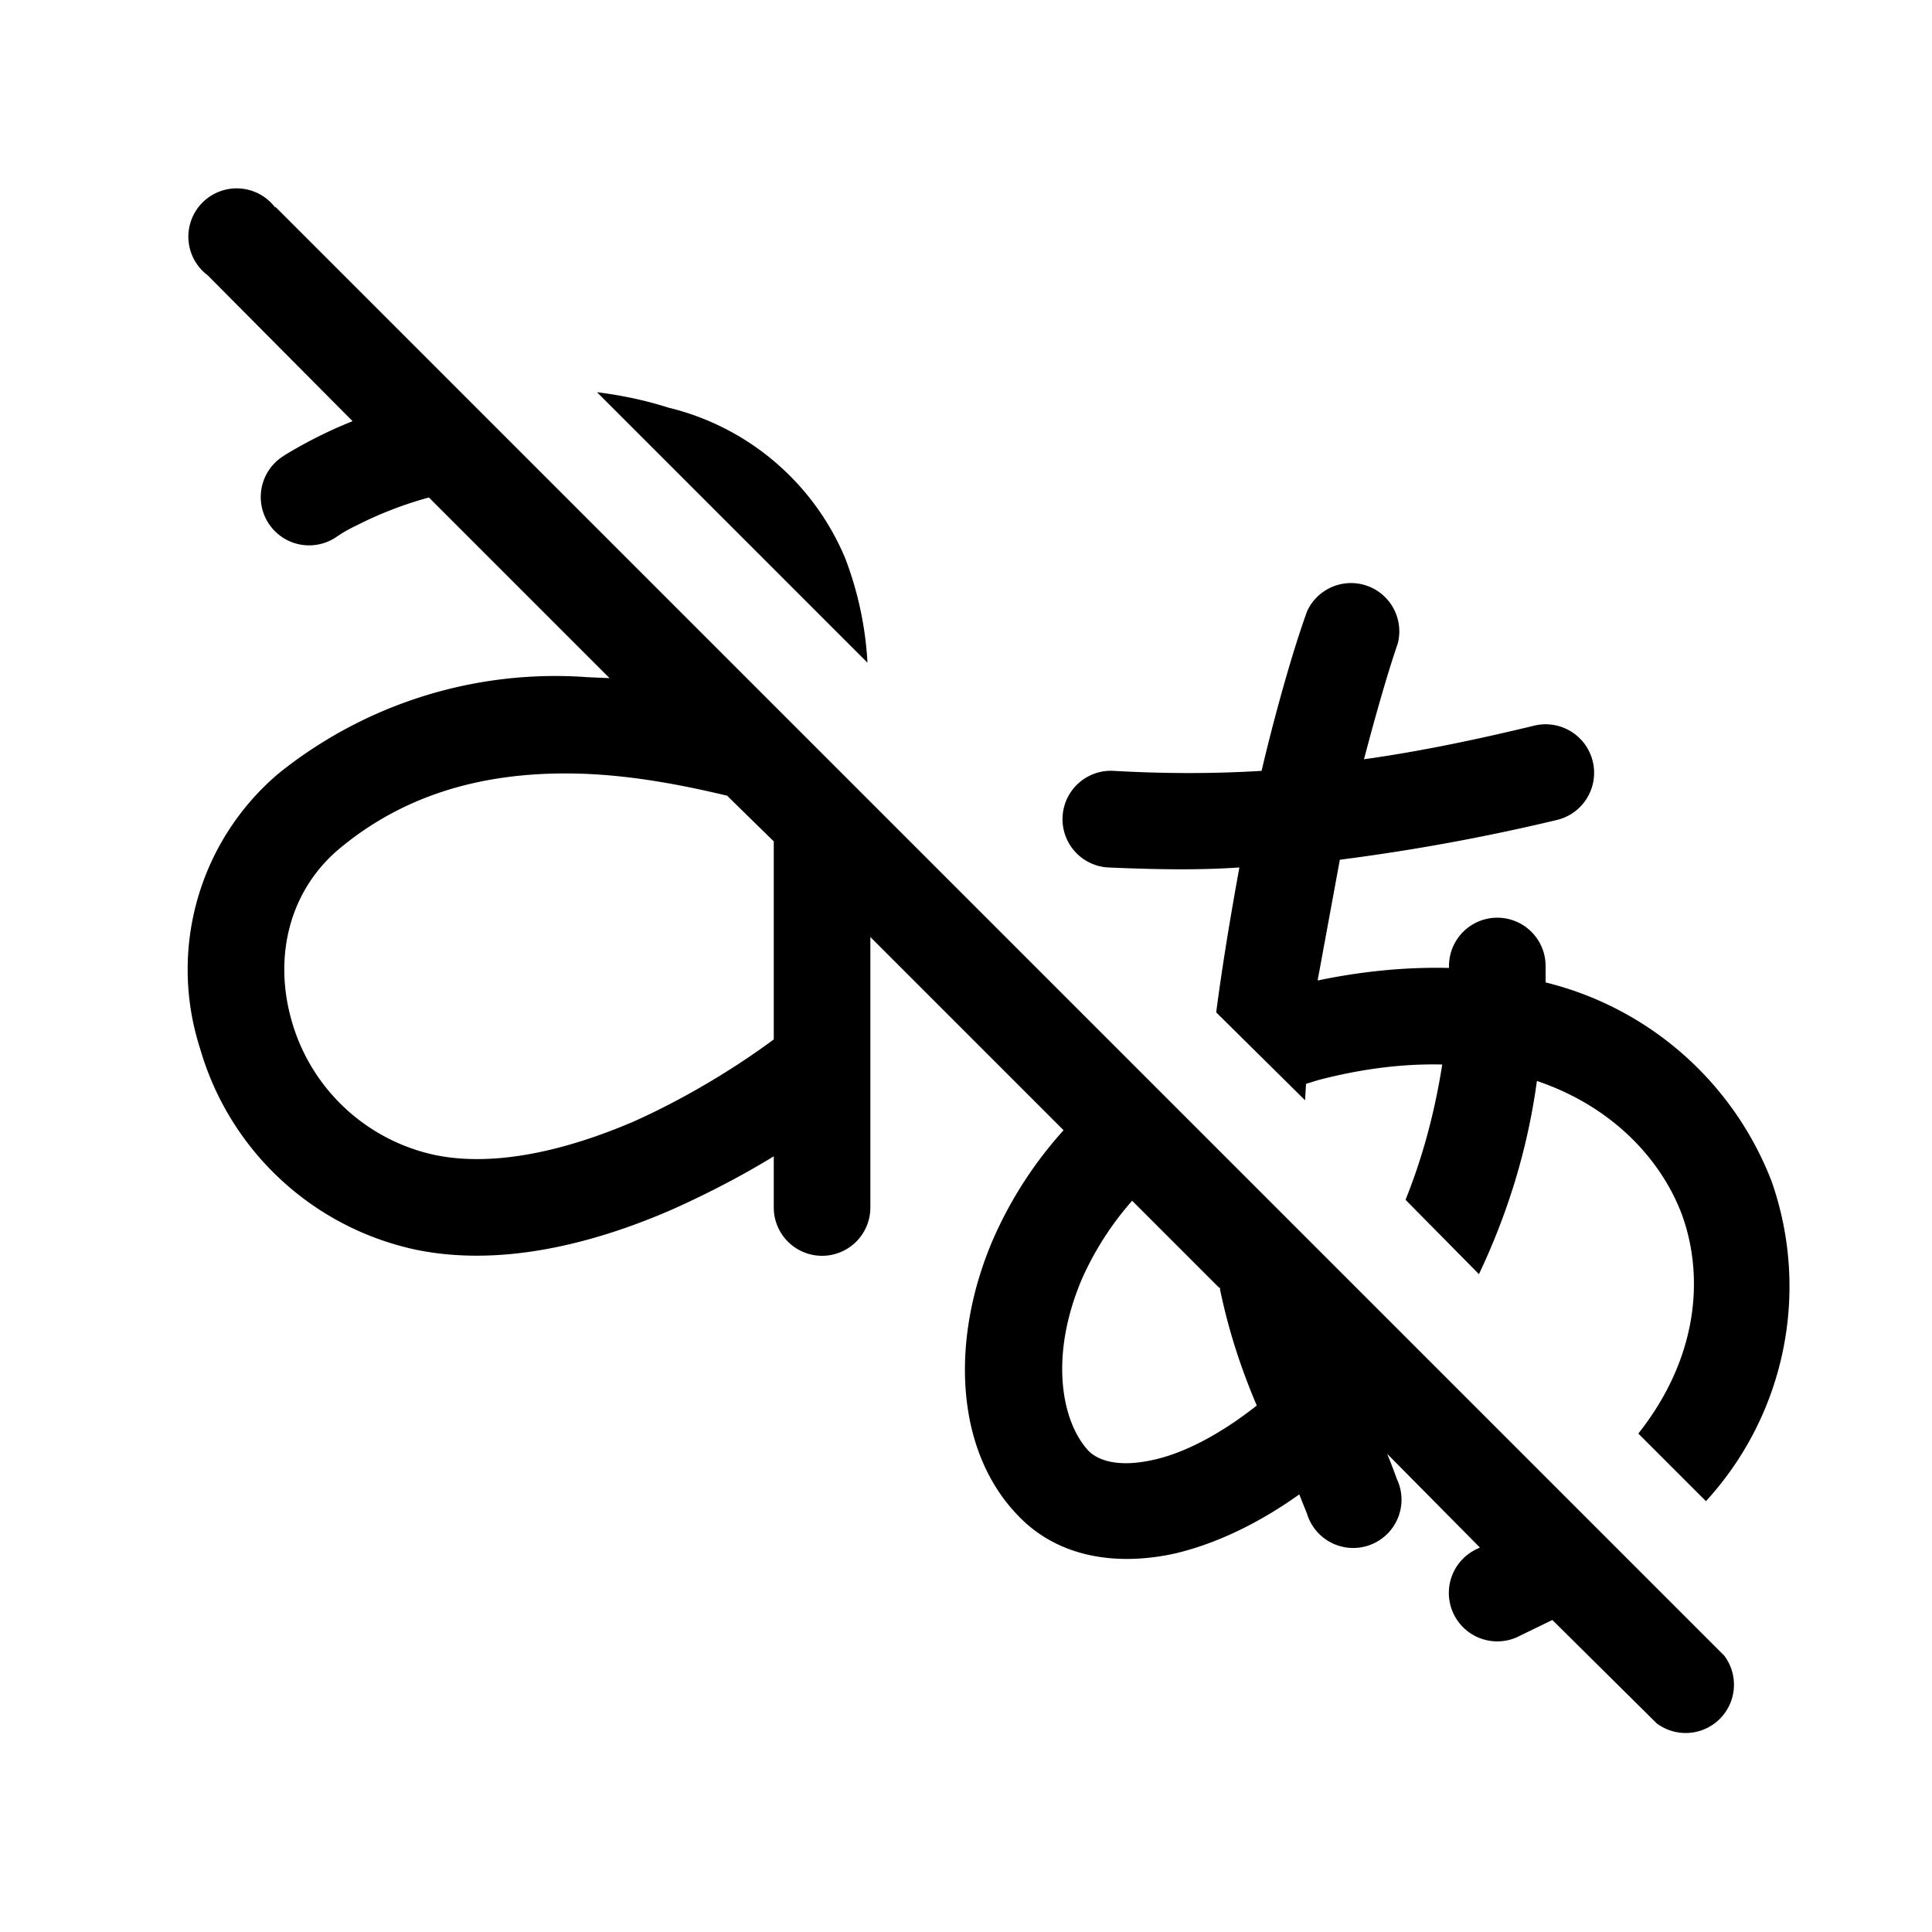
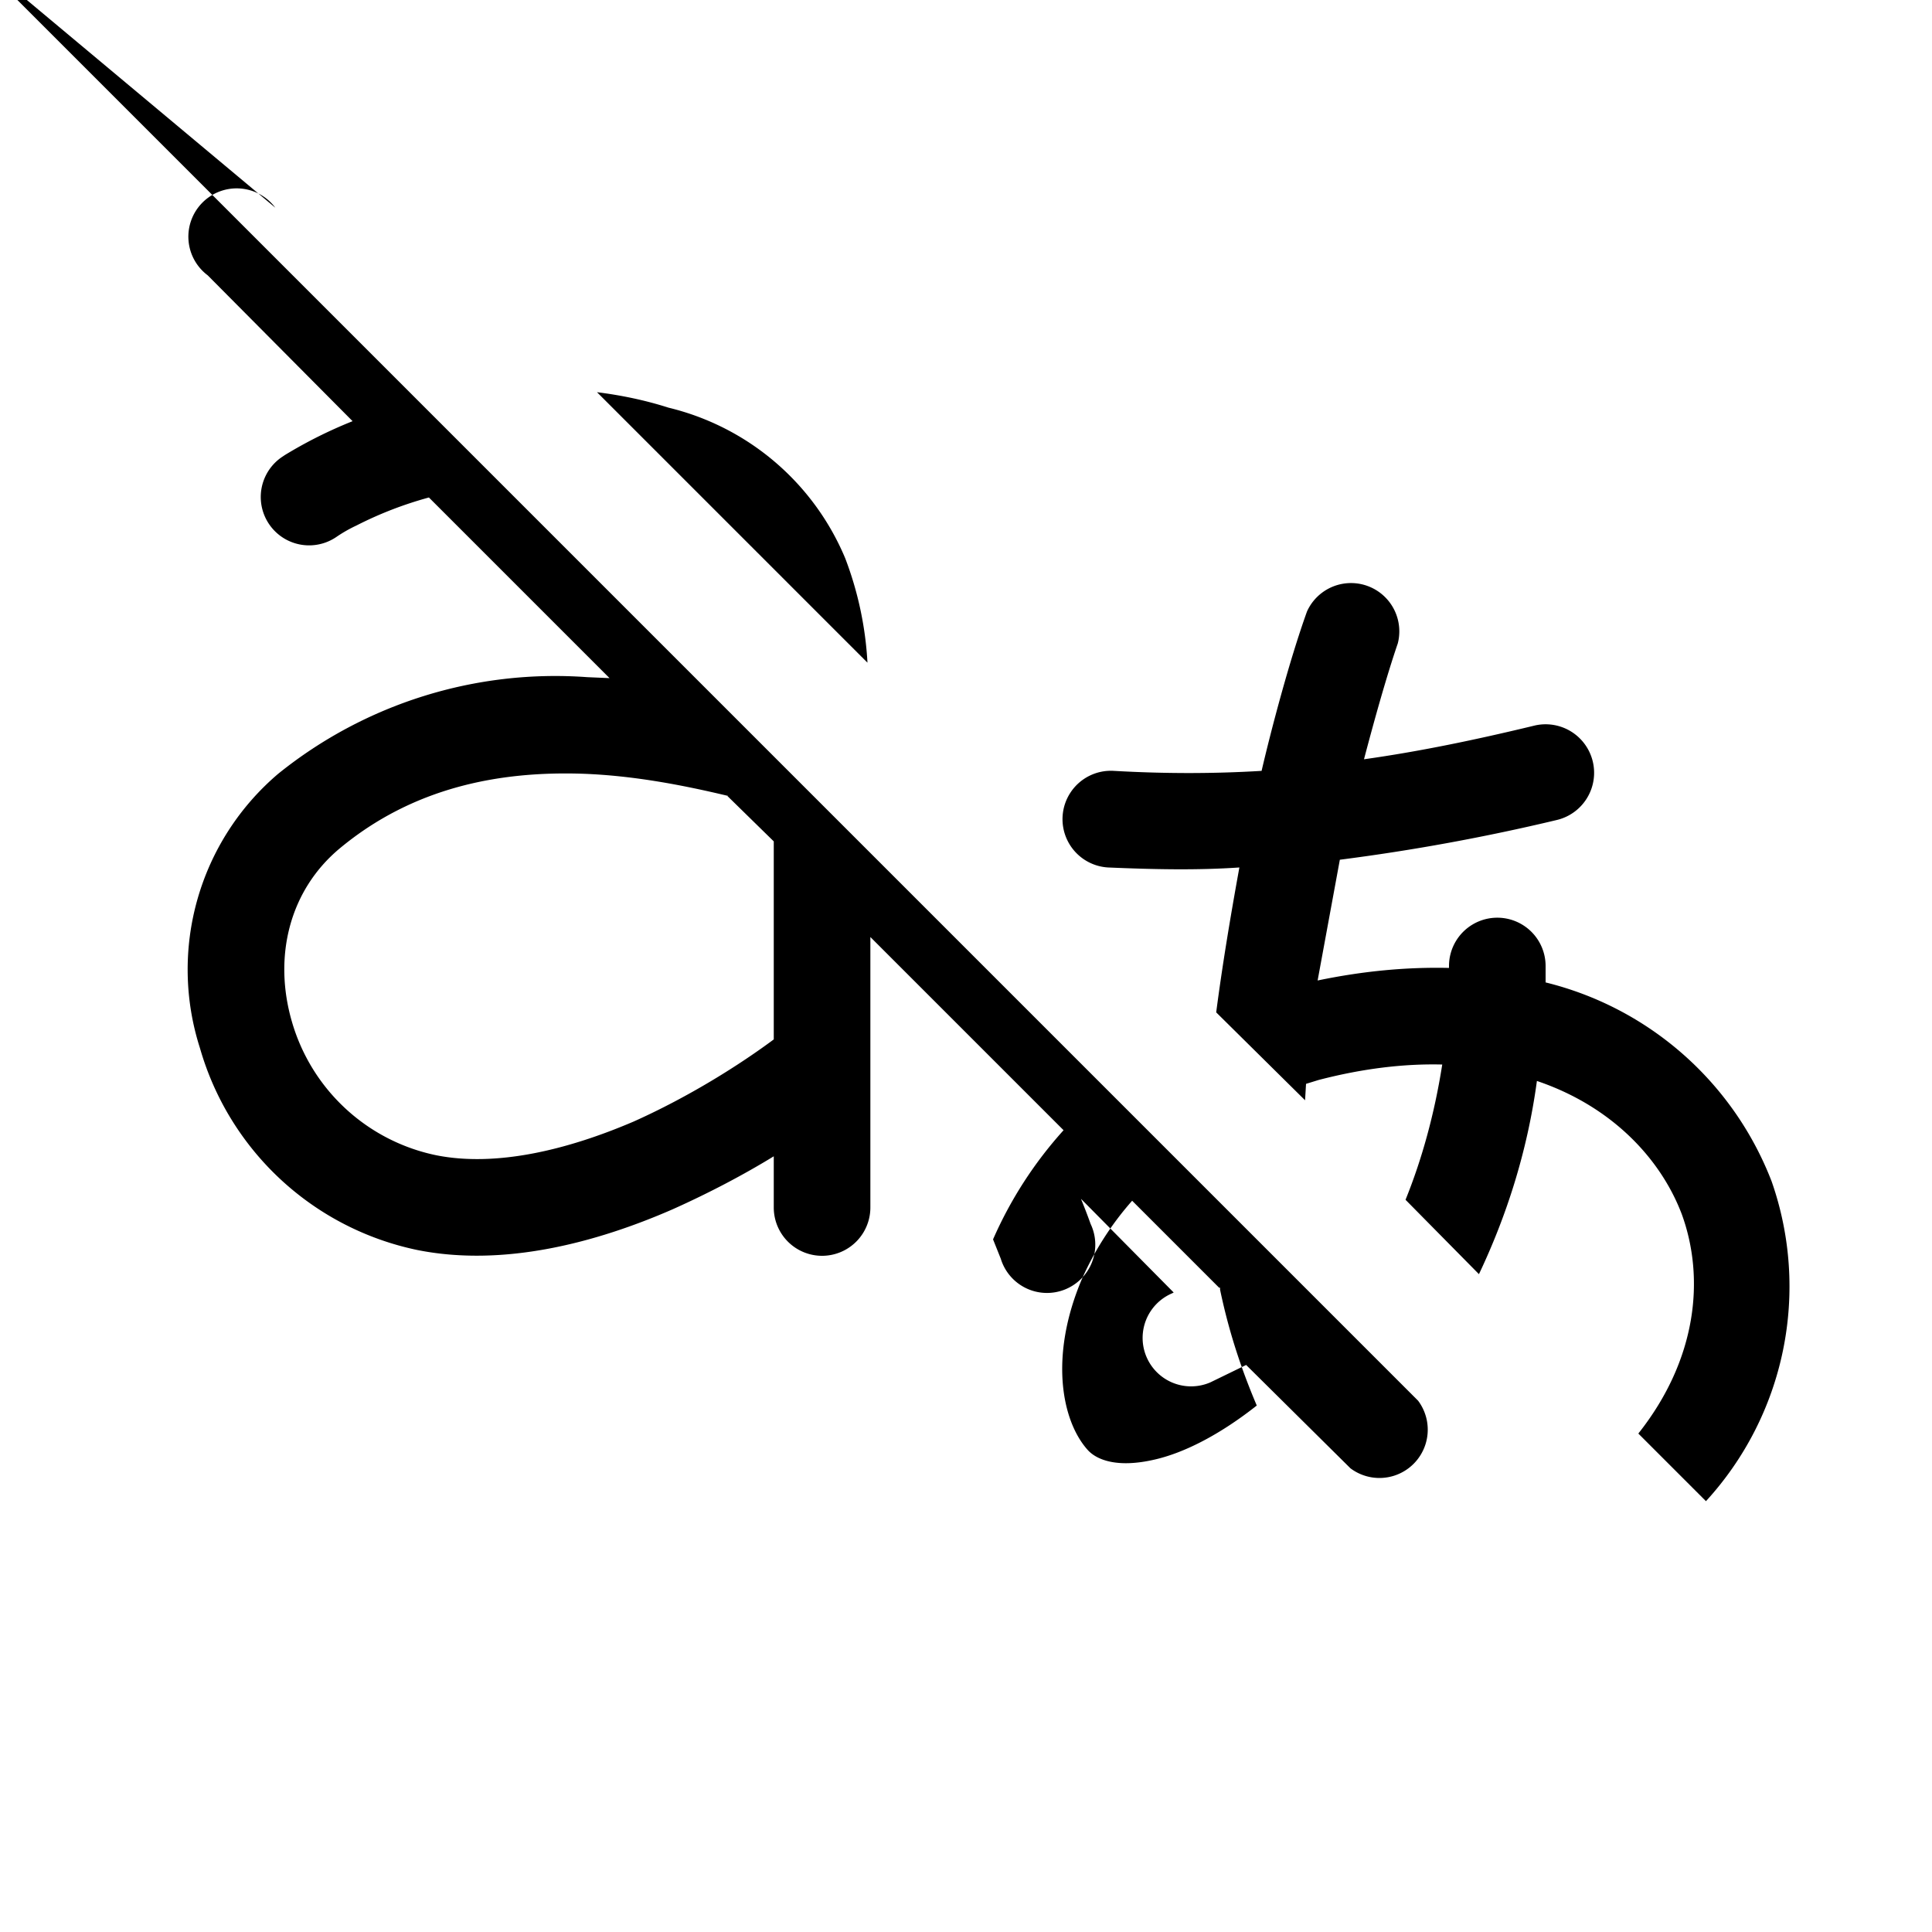
<svg xmlns="http://www.w3.org/2000/svg" width="20" height="20" viewBox="0 0 20 20">
-   <path d="M2.85 2.15a.5.5 0 1 0-.7.7l1.5 1.51a4.7 4.7 0 0 0-.7.35l-.03.02a.5.5 0 0 0 .56.83 1.47 1.47 0 0 1 .21-.12 3.9 3.9 0 0 1 .75-.29l1.87 1.87-.23-.01a4.57 4.57 0 0 0-3.2 1 2.66 2.66 0 0 0-.81 2.84 2.97 2.97 0 0 0 2.25 2.09c.9.18 1.86-.08 2.64-.42.38-.17.74-.36 1.05-.55v.53a.5.5 0 1 0 1 0V9.7l2 2a4.2 4.2 0 0 0-.73 1.13c-.44 1.02-.4 2.17.25 2.85.43.46 1.06.53 1.64.4.42-.1.86-.31 1.28-.61l.08.2a.5.5 0 1 0 .93-.36 5.93 5.93 0 0 0-.1-.26l.96.97-.02.01a.5.5 0 1 0 .4.92l.37-.18 1.08 1.07a.5.5 0 0 0 .7-.7l-15-15Zm9.78 11.18v.02c.1.48.24.87.38 1.2-.38.3-.75.49-1.06.56-.39.09-.6 0-.69-.1-.27-.3-.4-.97-.06-1.77.12-.27.29-.55.52-.81l.9.9Zm-5.1-5.09.48.47v2.05c-.35.26-.87.59-1.45.85-.7.3-1.43.47-2.04.35a1.97 1.97 0 0 1-1.5-1.39c-.19-.66-.03-1.35.5-1.79.76-.63 1.65-.8 2.52-.77.53.02 1.04.12 1.5.23Zm9.88 4.33c.24.66.16 1.5-.45 2.27l.7.7a3.29 3.29 0 0 0 .68-3.31A3.37 3.37 0 0 0 16 10.17V10a.5.5 0 1 0-1 0v.02c-.43-.01-.88.03-1.36.13l.23-1.25a21.3 21.3 0 0 0 2.24-.41.5.5 0 0 0-.22-.98c-.62.15-1.2.27-1.77.35.1-.38.23-.85.35-1.2a.5.5 0 0 0-.94-.33c-.18.5-.37 1.22-.47 1.65-.5.03-1 .03-1.53 0a.5.5 0 1 0-.06 1c.47.02.92.03 1.36 0-.1.55-.18 1.04-.24 1.5l.92.91.01-.17.13-.04c.46-.12.89-.17 1.28-.16-.08.51-.21.98-.38 1.4l.76.77c.28-.59.5-1.26.6-2 .77.26 1.28.8 1.5 1.38ZM6.18 4.06l2.8 2.8a3.57 3.57 0 0 0-.23-1.08 2.66 2.66 0 0 0-1.83-1.56c-.25-.08-.5-.13-.74-.16Z" />
+   <path d="M2.85 2.15a.5.5 0 1 0-.7.7l1.5 1.51a4.7 4.7 0 0 0-.7.35l-.03.02a.5.5 0 0 0 .56.83 1.47 1.47 0 0 1 .21-.12 3.9 3.9 0 0 1 .75-.29l1.87 1.87-.23-.01a4.57 4.57 0 0 0-3.2 1 2.66 2.66 0 0 0-.81 2.84 2.97 2.97 0 0 0 2.25 2.09c.9.18 1.86-.08 2.64-.42.38-.17.74-.36 1.05-.55v.53a.5.5 0 1 0 1 0V9.7l2 2a4.2 4.2 0 0 0-.73 1.13l.08.2a.5.5 0 1 0 .93-.36 5.93 5.93 0 0 0-.1-.26l.96.97-.02.01a.5.5 0 1 0 .4.92l.37-.18 1.08 1.07a.5.5 0 0 0 .7-.7l-15-15Zm9.78 11.18v.02c.1.48.24.87.38 1.2-.38.3-.75.49-1.06.56-.39.09-.6 0-.69-.1-.27-.3-.4-.97-.06-1.77.12-.27.29-.55.52-.81l.9.9Zm-5.1-5.09.48.47v2.05c-.35.26-.87.59-1.45.85-.7.3-1.43.47-2.04.35a1.97 1.97 0 0 1-1.5-1.39c-.19-.66-.03-1.35.5-1.79.76-.63 1.65-.8 2.52-.77.53.02 1.04.12 1.5.23Zm9.88 4.33c.24.66.16 1.5-.45 2.27l.7.7a3.29 3.29 0 0 0 .68-3.31A3.37 3.37 0 0 0 16 10.17V10a.5.5 0 1 0-1 0v.02c-.43-.01-.88.03-1.36.13l.23-1.25a21.3 21.3 0 0 0 2.24-.41.5.5 0 0 0-.22-.98c-.62.15-1.2.27-1.77.35.1-.38.23-.85.35-1.2a.5.5 0 0 0-.94-.33c-.18.5-.37 1.22-.47 1.65-.5.03-1 .03-1.53 0a.5.5 0 1 0-.06 1c.47.02.92.03 1.36 0-.1.55-.18 1.04-.24 1.5l.92.91.01-.17.13-.04c.46-.12.89-.17 1.28-.16-.08.51-.21.98-.38 1.4l.76.77c.28-.59.5-1.26.6-2 .77.26 1.28.8 1.5 1.38ZM6.18 4.06l2.8 2.8a3.57 3.57 0 0 0-.23-1.08 2.66 2.66 0 0 0-1.83-1.56c-.25-.08-.5-.13-.74-.16Z" />
</svg>